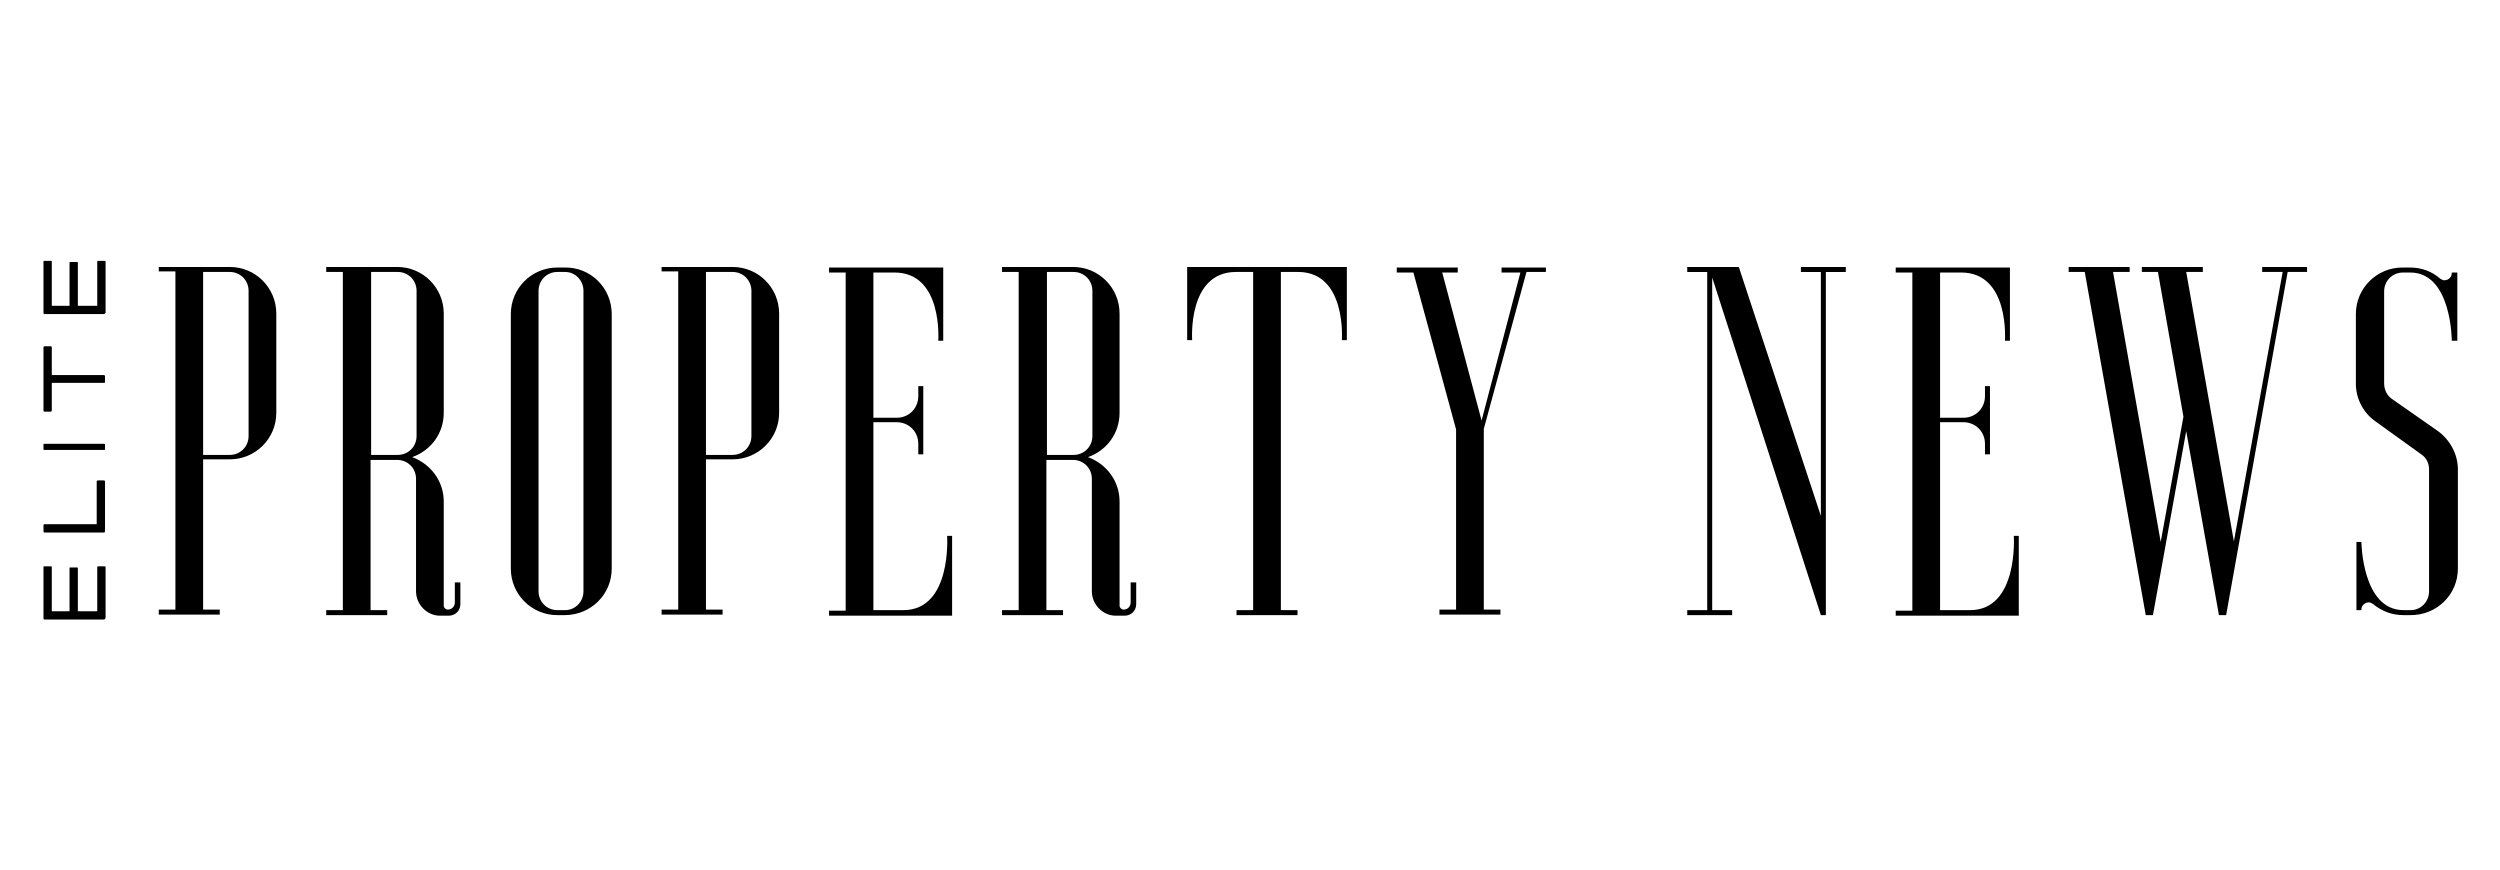
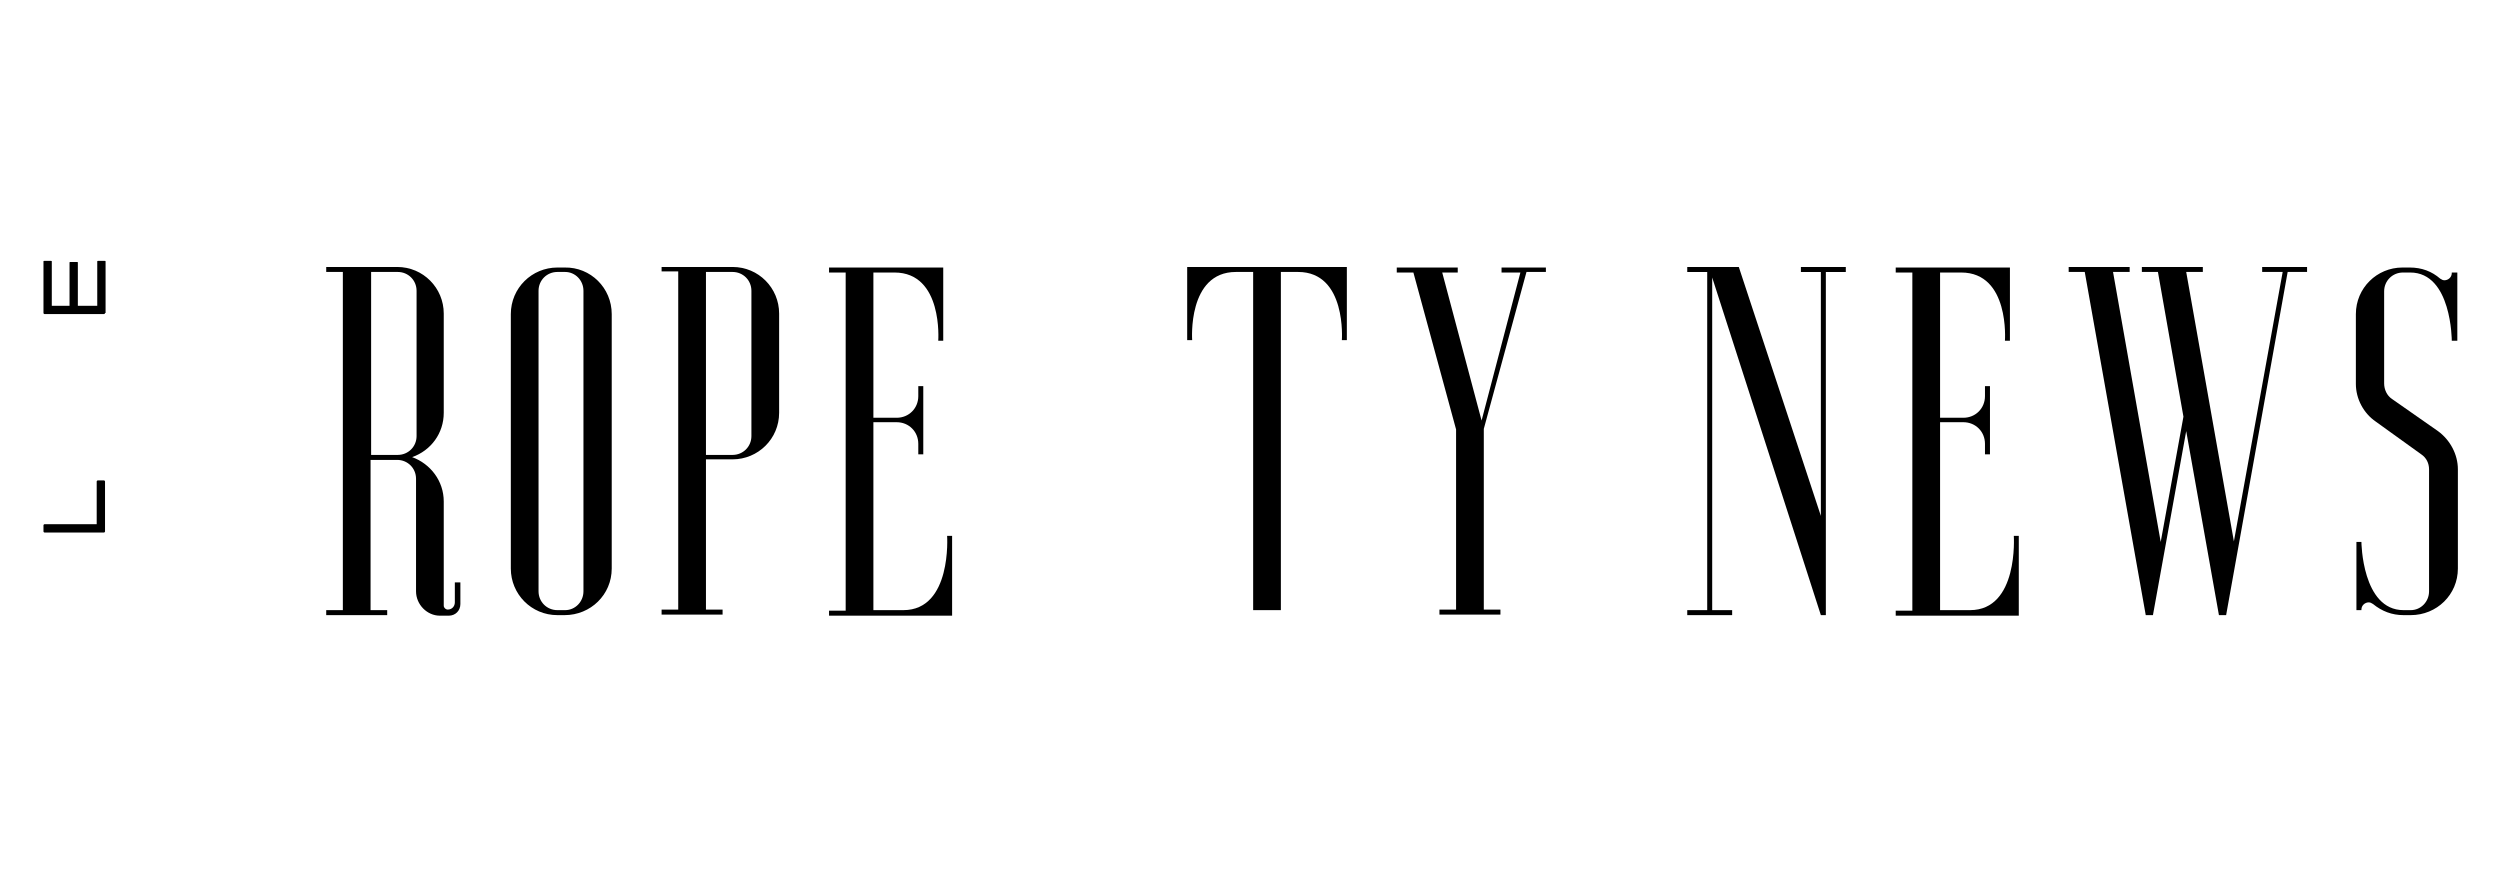
<svg xmlns="http://www.w3.org/2000/svg" width="230" height="80" viewBox="0 0 230 80" fill="none">
  <mask id="mask0_1363_6696" style="mask-type:alpha" maskUnits="userSpaceOnUse" x="0" y="0" width="230" height="80">
    <rect width="230" height="80" fill="#D9D9D9" />
  </mask>
  <g mask="url(#mask0_1363_6696)">
-     <path d="M9.662 56.898C9.662 56.949 9.611 57 9.56 57H4.102C4.051 57 4 56.949 4 56.898V52.154C4 52.103 4.051 52.103 4.102 52.103H4.663C4.714 52.103 4.765 52.103 4.765 52.154V56.235H6.397V52.257C6.397 52.206 6.448 52.206 6.499 52.206H7.06C7.111 52.206 7.162 52.206 7.162 52.257V56.235H8.947V52.154C8.947 52.103 8.998 52.103 9.049 52.103H9.611C9.662 52.103 9.713 52.103 9.713 52.154V56.898H9.662Z" fill="black" />
    <path d="M9.662 48.89C9.662 48.941 9.611 48.992 9.56 48.992H4.102C4.051 48.992 4 48.941 4 48.89V48.329C4 48.278 4.051 48.227 4.102 48.227H8.896V44.3C8.896 44.249 8.947 44.198 8.998 44.198H9.56C9.611 44.198 9.662 44.249 9.662 44.3V48.89Z" fill="black" />
-     <path d="M9.662 41.342C9.662 41.393 9.611 41.393 9.56 41.393H4.102C4.051 41.393 4 41.393 4 41.342V40.883C4 40.831 4.051 40.831 4.102 40.831H9.56C9.611 40.831 9.662 40.831 9.662 40.883V41.342Z" fill="black" />
-     <path d="M4.765 34.507H9.56C9.611 34.507 9.662 34.558 9.662 34.609V35.17C9.662 35.221 9.611 35.221 9.56 35.221H4.765V37.771C4.765 37.822 4.714 37.873 4.663 37.873H4.102C4.051 37.873 4 37.822 4 37.771V31.957C4 31.906 4.051 31.855 4.102 31.855H4.663C4.714 31.855 4.765 31.906 4.765 31.957V34.507Z" fill="black" />
    <path d="M9.662 28.794C9.662 28.845 9.611 28.896 9.56 28.896H4.102C4.051 28.896 4 28.845 4 28.794V24.051C4 24 4.051 24 4.102 24H4.663C4.714 24 4.765 24 4.765 24.051V28.131H6.397V24.153C6.397 24.102 6.448 24.102 6.499 24.102H7.06C7.111 24.102 7.162 24.102 7.162 24.153V28.131H8.947V24.051C8.947 24 8.998 24 9.049 24H9.611C9.662 24 9.713 24 9.713 24.051V28.794H9.662Z" fill="black" />
-     <path d="M14.607 24.561H21.136C23.533 24.561 25.42 26.5 25.42 28.846V37.976C25.42 40.373 23.482 42.26 21.136 42.26H18.688V56.082H20.218V56.541H14.607V56.082H16.138V24.969H14.607V24.561ZM22.87 26.755C22.87 25.785 22.105 25.02 21.136 25.02H18.688V41.852H21.136C22.105 41.852 22.87 41.087 22.87 40.118V26.755Z" fill="black" />
    <path d="M41.896 53.583H42.355V55.572C42.355 56.184 41.896 56.643 41.284 56.643H40.468C39.295 56.643 38.275 55.623 38.275 54.399V44.045C38.275 43.076 37.509 42.311 36.54 42.311H34.092V56.133H35.622V56.592H30.012V56.133H31.542V25.02H30.012V24.561H36.54C38.938 24.561 40.825 26.5 40.825 28.846V37.976C40.825 39.863 39.652 41.444 37.917 42.056C39.601 42.668 40.825 44.249 40.825 46.136V55.725C40.825 55.929 41.029 56.082 41.182 56.082C41.59 56.082 41.845 55.776 41.845 55.419V53.583H41.896ZM34.143 41.852H36.591C37.56 41.852 38.325 41.087 38.325 40.118V26.755C38.325 25.785 37.56 25.02 36.591 25.02H34.143V41.852Z" fill="black" />
    <path d="M56.279 28.897V52.308C56.279 54.705 54.341 56.592 51.944 56.592H51.281C48.883 56.592 46.996 54.654 46.996 52.308V28.897C46.996 26.499 48.934 24.612 51.281 24.612H51.944C54.341 24.561 56.279 26.499 56.279 28.897ZM53.678 26.754C53.678 25.785 52.913 25.02 51.995 25.02H51.281C50.311 25.02 49.546 25.785 49.546 26.754V54.399C49.546 55.368 50.311 56.133 51.281 56.133H51.995C52.913 56.133 53.678 55.368 53.678 54.399V26.754Z" fill="black" />
    <path d="M60.867 24.561H67.396C69.793 24.561 71.68 26.5 71.68 28.846V37.976C71.68 40.373 69.742 42.26 67.396 42.26H64.948V56.082H66.478V56.541H60.867V56.082H62.397V24.969H60.867V24.561ZM69.13 26.755C69.13 25.785 68.365 25.02 67.396 25.02H64.948V41.852H67.396C68.365 41.852 69.13 41.087 69.13 40.118V26.755Z" fill="black" />
    <path d="M87.594 49.349V56.643H76.272V56.184H77.802V25.071H76.272V24.612H86.778V31.345H86.319C86.319 31.345 86.778 25.071 82.29 25.071H80.352V38.434H82.494C83.616 38.434 84.483 37.567 84.483 36.445V35.527H84.942V41.801H84.483V40.832C84.483 39.71 83.616 38.843 82.494 38.843H80.352V56.133H83.106C87.594 56.133 87.135 49.298 87.135 49.298H87.594V49.349Z" fill="black" />
-     <path d="M104.072 53.583H104.531V55.572C104.531 56.184 104.072 56.643 103.46 56.643H102.643C101.47 56.643 100.45 55.623 100.45 54.399V44.045C100.45 43.076 99.685 42.311 98.716 42.311H96.268V56.133H97.798V56.592H92.188V56.133H93.718V25.02H92.188V24.561H98.716C101.113 24.561 103 26.5 103 28.846V37.976C103 39.863 101.827 41.444 100.093 42.056C101.776 42.668 103 44.249 103 46.136V55.725C103 55.929 103.204 56.082 103.358 56.082C103.766 56.082 104.021 55.776 104.021 55.419V53.583H104.072ZM96.319 41.852H98.767C99.736 41.852 100.501 41.087 100.501 40.118V26.755C100.501 25.785 99.736 25.02 98.767 25.02H96.319V41.852Z" fill="black" />
-     <path d="M123.91 24.561V31.294H123.451C123.451 31.294 123.91 25.02 119.422 25.02H117.84V56.133H119.371V56.592H113.76V56.133H115.29V25.02H113.709C109.221 25.02 109.68 31.294 109.68 31.294H109.221V24.561H123.91Z" fill="black" />
+     <path d="M123.91 24.561V31.294H123.451C123.451 31.294 123.91 25.02 119.422 25.02H117.84V56.133H119.371V56.592V56.133H115.29V25.02H113.709C109.221 25.02 109.68 31.294 109.68 31.294H109.221V24.561H123.91Z" fill="black" />
    <path d="M142.222 24.561V25.02H140.437L136.51 39.455V56.082H138.04V56.541H132.429V56.082H133.959V39.506L130.032 25.071H128.502V24.612H134.112V25.071H132.684L136.306 38.69L139.876 25.071H138.142V24.612H142.222V24.561Z" fill="black" />
    <path d="M169.814 24.561V25.021H167.978V56.592H167.519L157.522 25.531V56.133H159.358V56.592H155.227V56.133H157.063V25.021H155.227V24.561H159.97L167.519 47.463V25.021H165.683V24.561H169.814Z" fill="black" />
    <path d="M185.729 49.349V56.643H174.406V56.184H175.936V25.071H174.406V24.612H184.913V31.345H184.454C184.454 31.345 184.913 25.071 180.425 25.071H178.487V38.434H180.629C181.751 38.434 182.618 37.567 182.618 36.445V35.527H183.077V41.801H182.618V40.832C182.618 39.71 181.751 38.843 180.629 38.843H178.487V56.133H181.241C185.729 56.133 185.27 49.298 185.27 49.298H185.729V49.349Z" fill="black" />
    <path d="M212.25 24.561V25.02H210.465L204.804 56.592H204.141L201.131 39.659L198.071 56.592H197.408L191.797 25.02H190.318V24.561H195.929V25.02H194.399L198.785 49.86L200.876 38.333L198.53 25.02H197.051V24.561H202.661V25.02H201.131L205.518 49.809L210.006 25.02H208.119V24.561H212.25Z" fill="black" />
    <path d="M217.25 49.859C217.25 49.859 217.301 56.133 221.127 56.133H221.79C222.708 56.133 223.473 55.368 223.473 54.399V43.178C223.473 42.617 223.218 42.107 222.759 41.801L218.576 38.791C217.454 38.026 216.74 36.7 216.74 35.323V28.897C216.74 26.499 218.678 24.612 221.025 24.612H221.688C222.81 24.612 223.728 24.969 224.493 25.632C224.646 25.734 224.748 25.785 224.901 25.785C225.207 25.785 225.564 25.53 225.564 25.122V25.071H226.074V31.345H225.564C225.564 31.345 225.564 25.071 221.739 25.071H221.076C220.107 25.071 219.341 25.836 219.341 26.805V35.272C219.341 35.833 219.596 36.394 220.056 36.7L224.289 39.659C225.411 40.475 226.125 41.801 226.125 43.178V52.308C226.125 54.705 224.187 56.592 221.79 56.592H221.127C220.056 56.592 219.137 56.235 218.321 55.572C218.168 55.47 218.066 55.419 217.913 55.419C217.607 55.419 217.25 55.674 217.25 56.082V56.133H216.791V49.859H217.25Z" fill="black" />
  </g>
</svg>